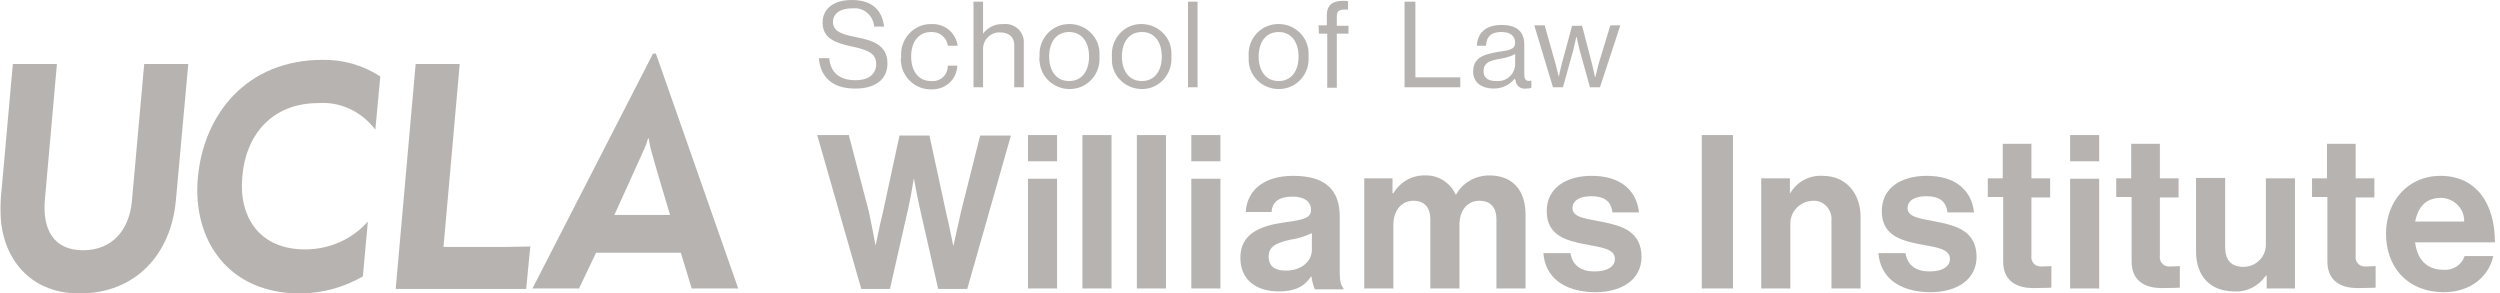
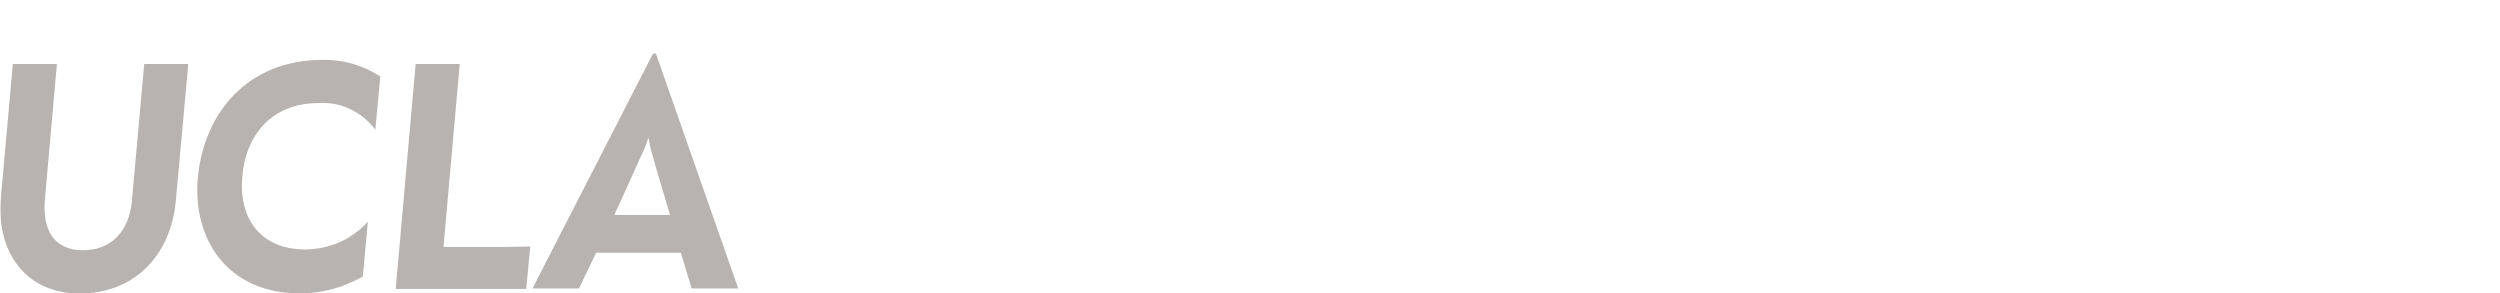
<svg xmlns="http://www.w3.org/2000/svg" width="230" height="27" viewBox="0 0 230 27" fill="none">
-   <path d="M75.336 5.354H76.292C76.406 6.693 77.248 7.381 78.739 7.381C79.81 7.381 80.613 6.884 80.613 5.889C80.613 4.819 79.657 4.551 78.242 4.245C76.865 3.939 75.68 3.557 75.68 2.065C75.68 0.765 76.751 0 78.357 0C80.307 0 81.149 0.994 81.34 2.448H80.422C80.346 1.453 79.504 0.688 78.51 0.765C78.472 0.765 78.433 0.765 78.395 0.765C77.324 0.765 76.636 1.224 76.636 2.027C76.636 2.906 77.516 3.174 78.701 3.404C80.231 3.71 81.646 4.092 81.646 5.851C81.646 7.343 80.46 8.146 78.739 8.146C76.483 8.184 75.45 6.96 75.336 5.354ZM82.908 5.201C82.793 3.671 83.94 2.333 85.432 2.218C85.508 2.218 85.585 2.218 85.661 2.218C86.885 2.142 87.918 2.983 88.109 4.207H87.191C87.115 3.442 86.426 2.906 85.661 2.945C84.438 2.945 83.826 3.939 83.826 5.201C83.826 6.463 84.438 7.457 85.661 7.457C86.464 7.534 87.153 6.96 87.191 6.157C87.191 6.119 87.191 6.081 87.191 6.042H88.071C88.032 7.266 87.038 8.222 85.776 8.222C85.738 8.222 85.661 8.222 85.623 8.222C84.093 8.222 82.87 6.96 82.87 5.431C82.908 5.316 82.908 5.278 82.908 5.201ZM90.442 3.098C90.862 2.524 91.551 2.18 92.277 2.218C93.234 2.103 94.075 2.754 94.189 3.71C94.189 3.824 94.189 3.939 94.189 4.054V8.031H93.31V4.13C93.31 3.404 92.813 2.983 92.01 2.983C91.168 2.945 90.48 3.595 90.442 4.436C90.442 4.474 90.442 4.513 90.442 4.551V8.031H89.562V0.153H90.442V3.098ZM95.643 5.201C95.528 3.671 96.637 2.333 98.167 2.218C99.697 2.103 101.035 3.212 101.15 4.742C101.15 4.895 101.15 5.048 101.15 5.201C101.265 6.731 100.155 8.069 98.626 8.184C97.096 8.299 95.757 7.19 95.643 5.66C95.605 5.507 95.605 5.354 95.643 5.201ZM100.194 5.201C100.194 3.939 99.582 2.945 98.358 2.945C97.134 2.945 96.522 3.939 96.522 5.201C96.522 6.463 97.134 7.457 98.358 7.457C99.582 7.457 100.194 6.463 100.194 5.201ZM102.297 5.201C102.182 3.671 103.291 2.333 104.783 2.218C106.313 2.103 107.651 3.212 107.766 4.704C107.766 4.857 107.766 5.01 107.766 5.201C107.881 6.731 106.772 8.069 105.28 8.184C103.75 8.299 102.412 7.19 102.297 5.698C102.297 5.507 102.297 5.354 102.297 5.201ZM106.886 5.201C106.886 3.939 106.274 2.945 105.051 2.945C103.827 2.945 103.215 3.939 103.215 5.201C103.215 6.463 103.827 7.457 105.051 7.457C106.274 7.457 106.886 6.463 106.886 5.201ZM109.296 0.153H110.175V8.031H109.296V0.153ZM114.879 5.201C114.764 3.671 115.873 2.333 117.403 2.218C118.933 2.103 120.271 3.212 120.386 4.742C120.386 4.895 120.386 5.048 120.386 5.201C120.501 6.731 119.392 8.069 117.862 8.184C116.332 8.299 114.994 7.19 114.879 5.66C114.879 5.507 114.879 5.354 114.879 5.201ZM119.468 5.201C119.468 3.939 118.856 2.945 117.633 2.945C116.409 2.945 115.797 3.939 115.797 5.201C115.797 6.463 116.409 7.457 117.633 7.457C118.856 7.457 119.468 6.463 119.468 5.201ZM121.304 2.333H122.069V1.415C122.069 0.421 122.643 0.076 123.56 0.076C123.752 0.076 123.905 0.076 124.019 0.115V0.88C123.866 0.88 123.828 0.88 123.752 0.88C123.178 0.88 122.987 1.033 122.987 1.491V2.371H124.058V3.098H122.987V8.069H122.107V3.098H121.342L121.304 2.333ZM129.22 0.153H130.215V7.113H134.345V8.031H129.22V0.153ZM139.355 7.228C138.896 7.802 138.208 8.146 137.443 8.146C136.372 8.146 135.531 7.649 135.531 6.578C135.531 5.239 136.601 4.972 138.016 4.742C138.819 4.627 139.393 4.551 139.393 3.939C139.393 3.289 138.934 2.945 138.131 2.945C137.213 2.945 136.754 3.327 136.716 4.207H135.875C135.913 3.098 136.64 2.295 138.131 2.295C139.355 2.295 140.234 2.754 140.234 4.092V6.807C140.234 7.266 140.349 7.534 140.846 7.419H140.885V8.069C140.732 8.146 140.579 8.146 140.387 8.146C139.89 8.222 139.47 7.878 139.431 7.381C139.355 7.304 139.355 7.266 139.355 7.228ZM139.393 5.928V4.972C138.972 5.201 138.552 5.316 138.093 5.392C137.213 5.545 136.487 5.698 136.487 6.54C136.487 7.304 137.099 7.457 137.672 7.457C138.552 7.534 139.317 6.884 139.393 6.004C139.393 5.966 139.393 5.966 139.393 5.928ZM141.152 2.333H142.108L143.103 5.851C143.217 6.31 143.409 7.075 143.409 7.075C143.409 7.075 143.562 6.31 143.676 5.889L144.632 2.371H145.55L146.468 5.889C146.583 6.348 146.736 7.075 146.736 7.075H146.774C146.774 7.075 146.965 6.31 147.08 5.851L148.151 2.333H149.069L147.195 8.031H146.277L145.321 4.589C145.206 4.13 145.053 3.404 145.053 3.404H145.015C145.015 3.404 144.862 4.13 144.747 4.589L143.791 8.031H142.873L141.152 2.333ZM75.183 12.429H78.089L79.925 19.428C80.192 20.651 80.537 22.525 80.537 22.525H80.575C80.575 22.525 80.919 20.766 81.225 19.542L82.755 12.467H85.508L87.038 19.542C87.344 20.804 87.688 22.564 87.688 22.564H87.726C87.726 22.564 88.147 20.69 88.415 19.466L90.174 12.467H93.004L88.988 26.579H86.311L84.591 19.007C84.361 17.974 84.093 16.483 84.093 16.483H84.055C84.055 16.483 83.826 17.974 83.596 19.007L81.875 26.579H79.236L75.183 12.429ZM94.572 12.429H97.249V14.838H94.572V12.429ZM94.572 16.445H97.249V26.541H94.572V16.445ZM99.582 12.429H102.259V26.541H99.582V12.429ZM104.592 12.429H107.269V26.541H104.592V12.429ZM109.602 12.429H112.279V14.838H109.602V12.429ZM109.602 16.445H112.279V26.541H109.602V16.445ZM120.654 25.432H120.616C120.118 26.197 119.354 26.809 117.633 26.809C115.568 26.809 114.114 25.738 114.114 23.711C114.114 21.493 115.95 20.766 118.168 20.46C119.851 20.231 120.616 20.078 120.616 19.313C120.616 18.586 120.042 18.089 118.933 18.089C117.671 18.089 117.059 18.548 116.983 19.504H114.611C114.688 17.745 116.026 16.177 118.971 16.177C122.031 16.177 123.254 17.554 123.254 19.925V25.088C123.254 25.852 123.369 26.311 123.599 26.503V26.617H120.96C120.807 26.197 120.692 25.814 120.654 25.432ZM120.692 22.984V21.454C120.08 21.722 119.468 21.952 118.818 22.028C117.403 22.334 116.715 22.678 116.715 23.596C116.715 24.552 117.365 24.896 118.283 24.896C119.813 24.896 120.692 23.979 120.692 22.984ZM125.511 16.406H128.111V17.783H128.188C128.8 16.751 129.909 16.1 131.133 16.139C132.356 16.1 133.427 16.827 133.924 17.898H133.963C134.574 16.789 135.76 16.139 137.022 16.139C139.164 16.139 140.349 17.515 140.349 19.733V26.541H137.672V20.192C137.672 19.045 137.099 18.471 136.104 18.471C134.995 18.471 134.269 19.351 134.269 20.69V26.541H131.591V20.192C131.591 19.045 131.018 18.471 130.024 18.471C128.953 18.471 128.188 19.351 128.188 20.69V26.541H125.511V16.406ZM141.994 23.29H144.479C144.671 24.438 145.474 24.973 146.698 24.973C147.883 24.973 148.572 24.514 148.572 23.826C148.572 22.869 147.271 22.755 145.894 22.487C144.059 22.143 142.3 21.646 142.3 19.428C142.3 17.248 144.135 16.177 146.43 16.177C149.107 16.177 150.56 17.515 150.79 19.542H148.342C148.227 18.471 147.539 18.051 146.392 18.051C145.359 18.051 144.671 18.433 144.671 19.16C144.671 20.04 146.009 20.116 147.462 20.422C149.145 20.766 151.019 21.263 151.019 23.634C151.019 25.661 149.298 26.885 146.736 26.885C143.791 26.847 142.147 25.432 141.994 23.29ZM156.564 12.429H159.433V26.541H156.564V12.429ZM164.672 17.821C165.284 16.751 166.431 16.1 167.693 16.177C169.797 16.177 171.173 17.745 171.173 19.963V26.541H168.496V20.307C168.573 19.389 167.923 18.548 167.005 18.471C166.928 18.471 166.852 18.471 166.775 18.471C165.59 18.51 164.672 19.466 164.71 20.651C164.71 20.69 164.71 20.766 164.71 20.804V26.541H162.033V16.406H164.672V17.821ZM172.818 23.29H175.304C175.495 24.438 176.298 24.973 177.522 24.973C178.707 24.973 179.396 24.514 179.396 23.826C179.396 22.869 178.095 22.755 176.719 22.487C174.883 22.143 173.124 21.646 173.124 19.428C173.124 17.248 174.959 16.177 177.254 16.177C179.931 16.177 181.384 17.515 181.614 19.542H179.166C179.051 18.471 178.363 18.051 177.216 18.051C176.183 18.051 175.495 18.433 175.495 19.16C175.495 20.04 176.833 20.116 178.287 20.422C179.969 20.766 181.843 21.263 181.843 23.634C181.843 25.661 180.122 26.885 177.56 26.885C174.615 26.847 172.971 25.432 172.818 23.29ZM182.838 16.406H184.253V13.232H186.891V16.406H188.612V18.166H186.891V23.52C186.815 24.017 187.159 24.476 187.656 24.514C187.733 24.514 187.809 24.514 187.924 24.514C188.268 24.514 188.727 24.476 188.727 24.476V26.464C188.727 26.464 188.115 26.503 187.044 26.503C185.744 26.503 184.291 26.005 184.291 24.055V18.127H182.876V16.406H182.838ZM190.448 12.429H193.125V14.838H190.448V12.429ZM190.448 16.445H193.125V26.541H190.448V16.445ZM194.655 16.406H196.07V13.232H198.708V16.406H200.429V18.166H198.708V23.52C198.632 24.017 198.976 24.476 199.473 24.514C199.55 24.514 199.626 24.514 199.741 24.514C200.085 24.514 200.544 24.476 200.544 24.476V26.464C200.544 26.464 199.932 26.503 198.861 26.503C197.561 26.503 196.108 26.005 196.108 24.055V18.127H194.693V16.406H194.655ZM208.537 26.541V25.355H208.461C207.81 26.311 206.701 26.885 205.554 26.809C203.298 26.809 202.036 25.355 202.036 23.137V16.368H204.713V22.716C204.713 23.902 205.248 24.552 206.395 24.552C207.543 24.552 208.461 23.634 208.461 22.525C208.461 22.449 208.461 22.372 208.461 22.258V16.406H211.138V26.541H208.537ZM212.667 16.406H214.082V13.232H216.721V16.406H218.442V18.166H216.721V23.52C216.645 24.017 216.989 24.476 217.486 24.514C217.562 24.514 217.639 24.514 217.754 24.514C218.098 24.514 218.557 24.476 218.557 24.476V26.464C218.557 26.464 217.945 26.503 216.874 26.503C215.574 26.503 214.121 26.005 214.121 24.055V18.127H212.706V16.406H212.667ZM219.513 21.493C219.513 18.51 221.54 16.177 224.523 16.177C227.773 16.177 229.533 18.663 229.533 22.296H222.19C222.381 23.864 223.261 24.82 224.79 24.82C225.632 24.896 226.473 24.399 226.741 23.558H229.38C228.997 25.355 227.391 26.885 224.79 26.885C221.425 26.847 219.513 24.514 219.513 21.493ZM222.19 20.384H226.703C226.741 19.198 225.785 18.242 224.599 18.204H224.561C223.146 18.204 222.458 19.083 222.19 20.384Z" fill="#B7B3B0" />
  <path d="M0.111 20.575C0.035 19.81 0.035 19.045 0.073 18.28L1.182 5.889H5.236L4.127 18.395C3.897 21.11 4.93 23.023 7.645 23.023C10.399 23.023 11.852 21.072 12.12 18.663L13.267 5.889H17.321L16.173 18.51C15.714 23.367 12.502 27 7.301 27C3.209 27 0.608 24.361 0.111 20.575ZM18.2 16.368C18.736 10.44 22.751 5.507 29.673 5.507C31.547 5.469 33.421 6.004 34.989 7.037L34.53 11.932C33.306 10.287 31.318 9.331 29.291 9.484C24.969 9.484 22.598 12.467 22.292 16.253C21.948 19.963 23.86 22.946 28.067 22.946C30.285 22.946 32.389 22.028 33.842 20.384L33.383 25.432C31.662 26.426 29.712 26.962 27.723 27C20.877 27.038 17.703 21.952 18.2 16.368ZM38.24 5.889H42.294L40.802 22.716H46.615C47.036 22.716 48.413 22.678 48.795 22.678C48.757 22.869 48.413 26.579 48.413 26.579H36.404L38.24 5.889ZM59.312 13.615C59.427 13.347 59.541 13.041 59.618 12.735C59.656 12.735 59.656 12.735 59.694 12.735C59.733 13.041 59.771 13.309 59.847 13.615C60.077 14.571 61.645 19.772 61.645 19.772H56.52C56.52 19.772 59.274 13.729 59.312 13.615ZM60.344 4.933H60.077L48.986 26.541H53.269L54.837 23.252H62.639L63.633 26.541H67.917L60.344 4.933Z" fill="#B7B3B0" />
</svg>